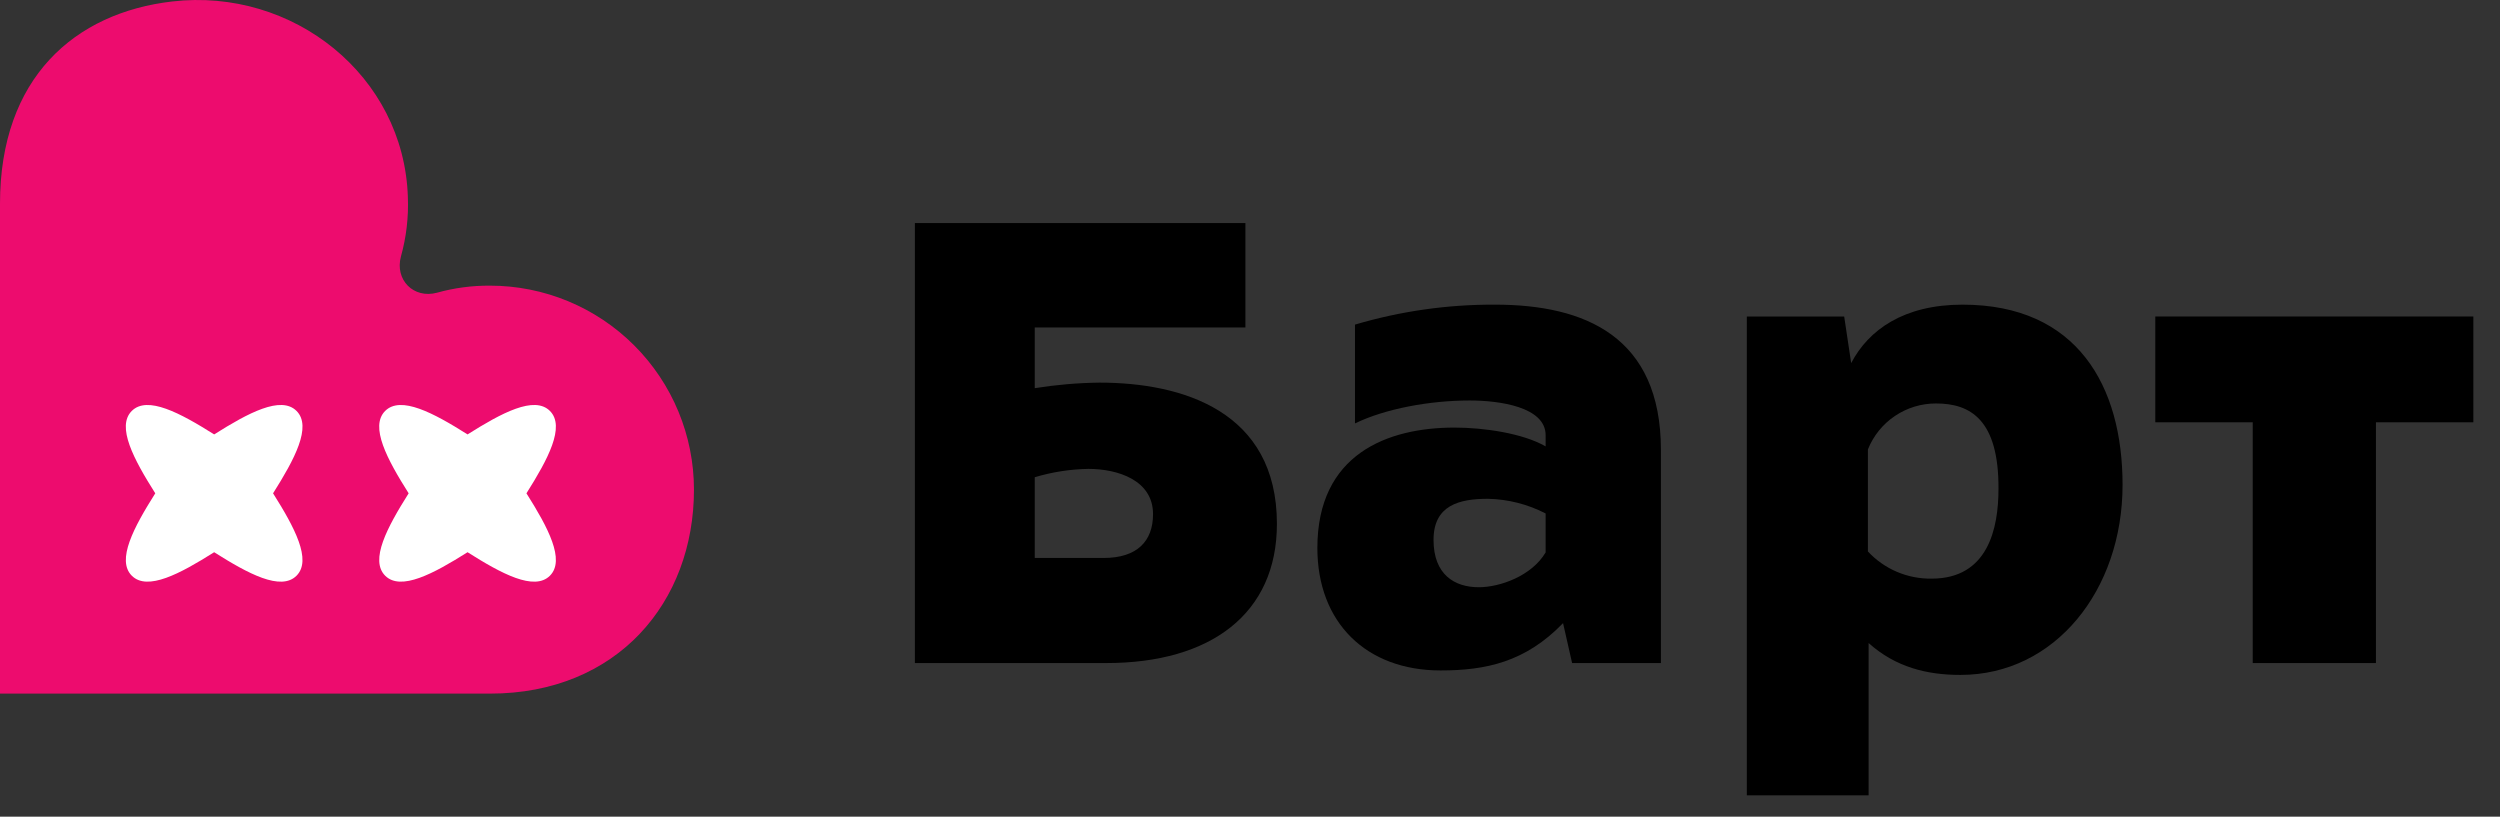
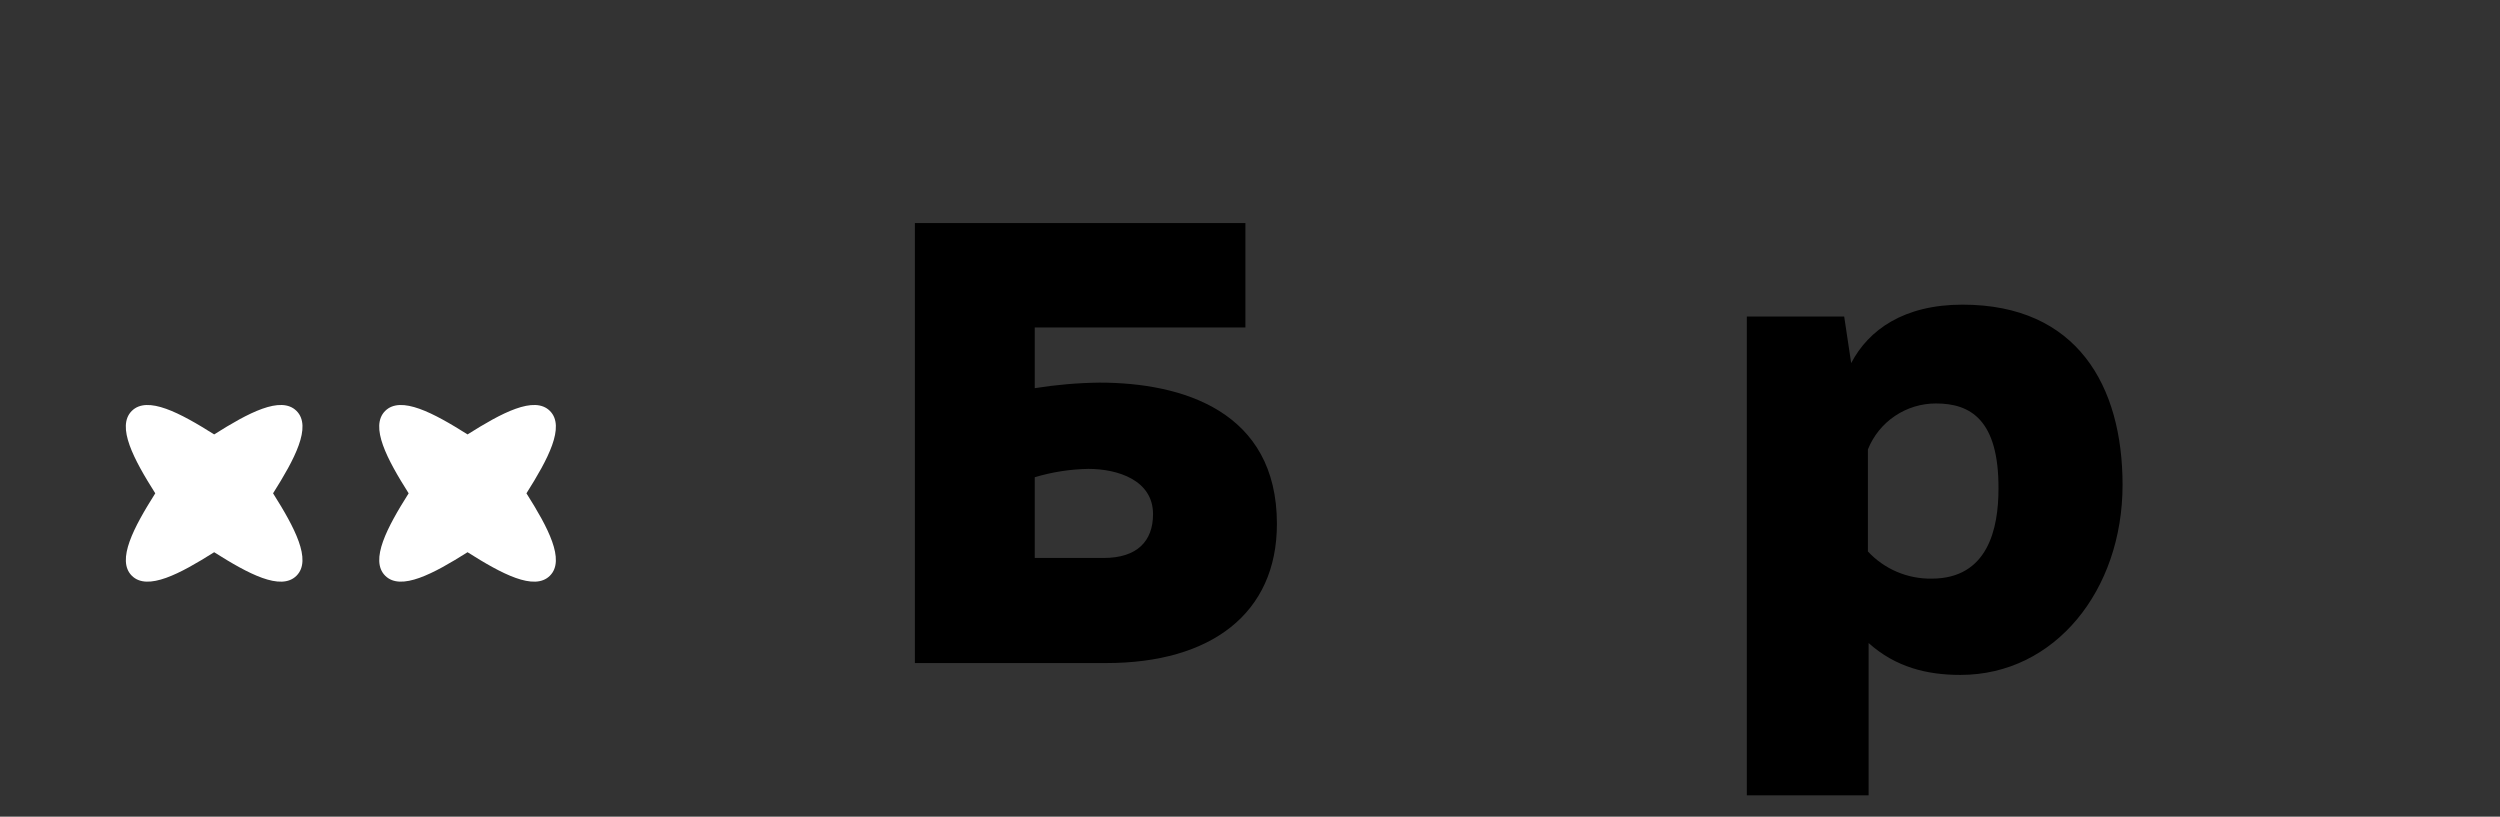
<svg xmlns="http://www.w3.org/2000/svg" width="150" height="49" viewBox="0 0 150 49" fill="none">
  <rect x="0" y="0" width="150" height="49" fill="#333333" stroke="none" />
  <path d="M62.085 23.29C63.37 23.085 64.668 22.973 65.968 22.957C70.942 22.957 76.615 24.667 76.615 31.431C76.615 36.818 72.648 39.783 66.385 39.783H54.893V13.385H74.725V19.648H62.085V23.29ZM62.085 33.478H66.217C68.222 33.478 69.182 32.475 69.182 30.849C69.182 28.803 67.055 28.133 65.299 28.133C64.21 28.153 63.128 28.321 62.085 28.634V33.478Z" fill="black" />
-   <path d="M94.326 39.783L93.783 37.388C91.525 39.726 89.146 40.227 86.433 40.227C81.965 40.227 79.042 37.346 79.042 32.878C79.042 27.242 83.25 25.655 87.267 25.655C89.019 25.655 91.361 25.991 92.738 26.783V26.114C92.738 24.404 89.942 24.029 88.186 24.029C85.764 24.029 83.093 24.53 81.299 25.406V19.476C84.029 18.668 86.862 18.265 89.708 18.279C95.095 18.279 99.655 20.192 99.655 27.005V39.783H94.326ZM92.738 30.808C91.665 30.253 90.48 29.952 89.272 29.928C87.558 29.928 86.012 30.311 86.012 32.392C86.012 34.473 87.267 35.234 88.729 35.234C89.98 35.234 91.9 34.565 92.738 33.145V30.808Z" fill="black" />
  <path d="M112.116 47.718H104.809V18.99H110.651L111.071 21.787C112.116 19.782 114.243 18.279 117.751 18.279C124.637 18.279 127.354 23.164 127.354 29.094C127.354 35.399 123.306 40.495 117.625 40.495C115.62 40.495 113.742 40.036 112.116 38.582V47.718ZM116.163 24.208C115.284 24.205 114.424 24.467 113.694 24.959C112.965 25.45 112.4 26.15 112.074 26.967V33.088C112.562 33.612 113.154 34.029 113.813 34.309C114.473 34.59 115.183 34.729 115.899 34.718C119.281 34.718 119.909 31.711 119.909 29.331C119.932 25.169 118.21 24.208 116.163 24.208Z" fill="black" />
-   <path d="M148.401 25.337H142.556V39.783H135.164V25.337H129.318V18.99H148.401V25.337Z" fill="black" />
-   <path fill-rule="evenodd" clip-rule="evenodd" d="M22.374 35.006C25.841 35.006 28.652 32.195 28.652 28.728C28.652 25.261 25.841 22.45 22.374 22.45C18.907 22.45 16.096 25.261 16.096 28.728C16.096 32.195 18.907 35.006 22.374 35.006ZM6.888 35.006C10.355 35.006 13.166 32.195 13.166 28.728C13.166 25.261 10.355 22.45 6.888 22.45C3.42 22.45 0.609 25.261 0.609 28.728C0.609 32.195 3.42 35.006 6.888 35.006Z" fill="white" />
-   <path d="M29.399 17.139C28.325 17.132 27.254 17.274 26.219 17.563C24.813 17.94 23.675 16.787 24.058 15.383C24.38 14.225 24.52 13.024 24.472 11.823C24.241 4.538 17.577 -0.752 10.336 0.088C4.48 0.766 0 4.672 0 12.22V41.617H29.399C37.032 41.617 41.638 36.138 41.638 29.379C41.638 26.133 40.348 23.02 38.053 20.725C35.758 18.429 32.645 17.139 29.399 17.139Z" fill="#ED0C6E" />
  <path fill-rule="evenodd" clip-rule="evenodd" d="M7.908 34.543C8.842 35.477 10.804 34.425 12.85 33.133C14.894 34.427 16.855 35.479 17.791 34.543C18.727 33.607 17.675 31.645 16.384 29.599C17.674 27.555 18.729 25.594 17.793 24.657C16.857 23.721 14.896 24.774 12.85 26.065C10.805 24.775 8.84 23.723 7.906 24.657C6.971 25.592 8.022 27.555 9.316 29.599C8.025 31.644 6.973 33.608 7.908 34.543ZM23.111 34.543C24.045 35.477 26.007 34.425 28.053 33.133C30.097 34.427 32.059 35.479 32.995 34.543C33.931 33.607 32.879 31.645 31.587 29.599C32.877 27.555 33.932 25.594 32.996 24.657C32.06 23.721 30.099 24.774 28.053 26.065C26.009 24.775 24.044 23.723 23.109 24.657C22.175 25.592 23.225 27.555 24.519 29.599C23.229 31.644 22.176 33.608 23.111 34.543Z" fill="white" />
</svg>